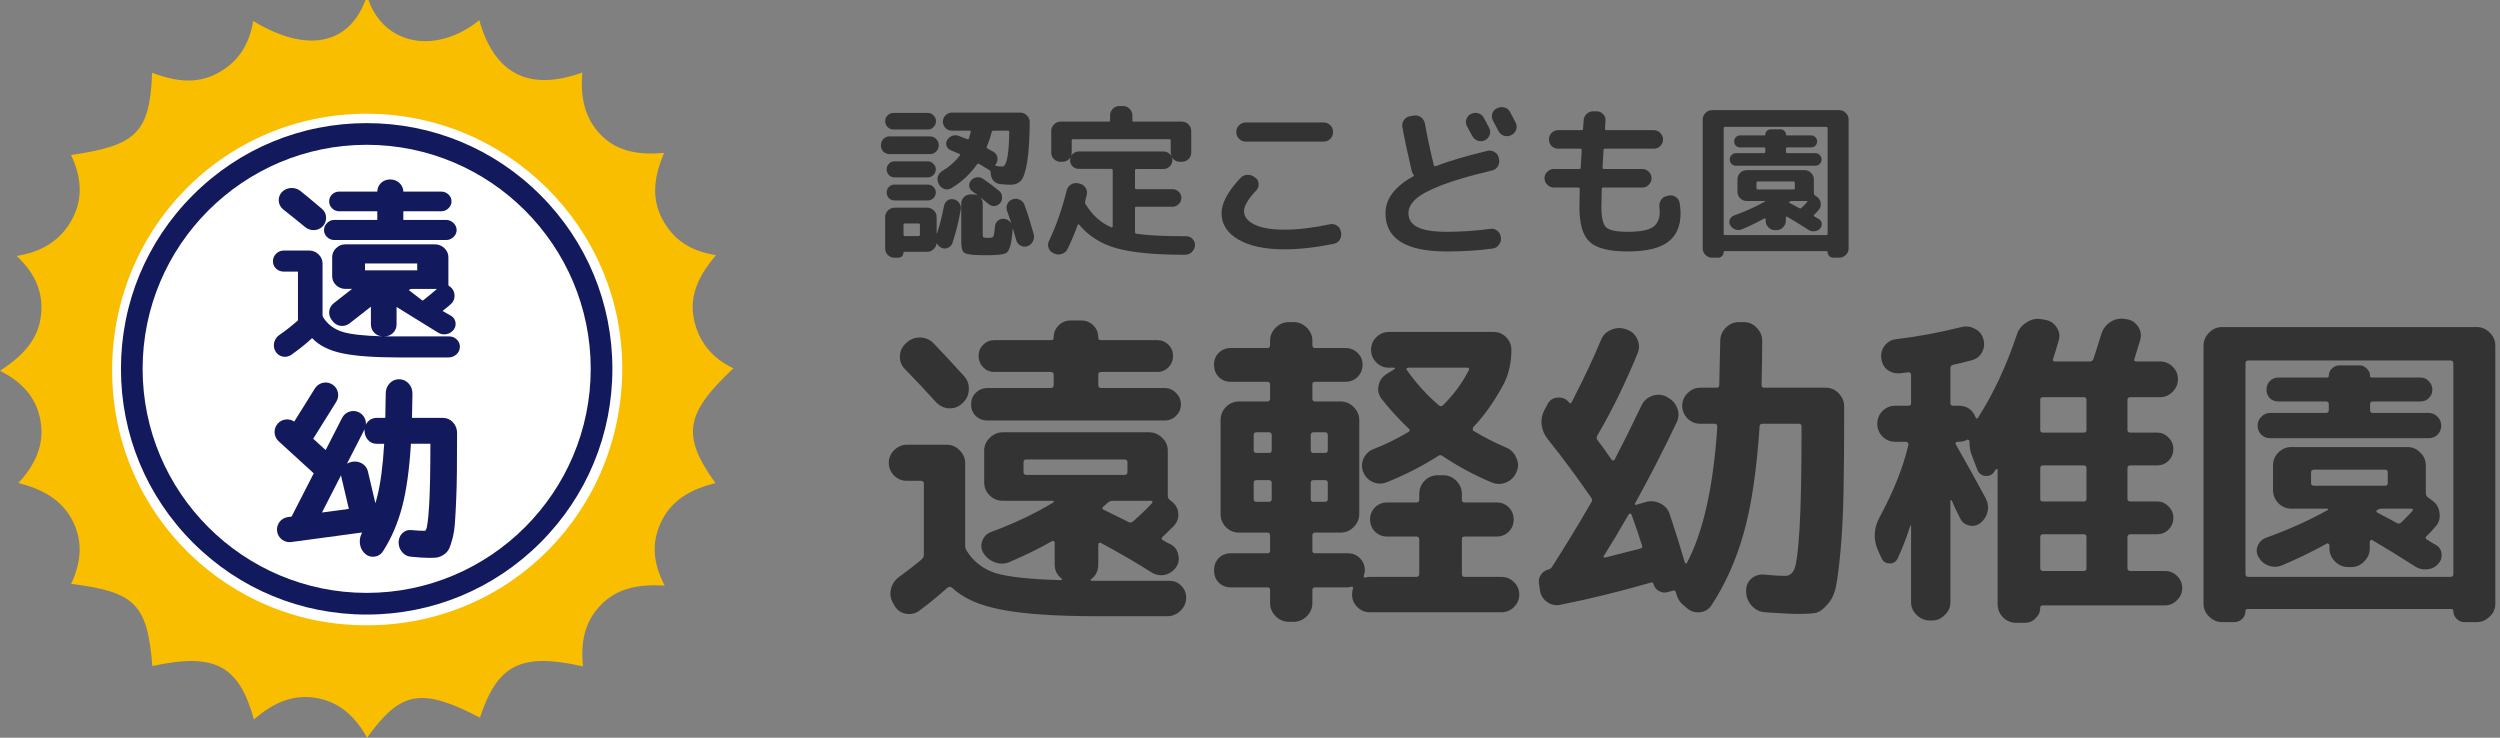
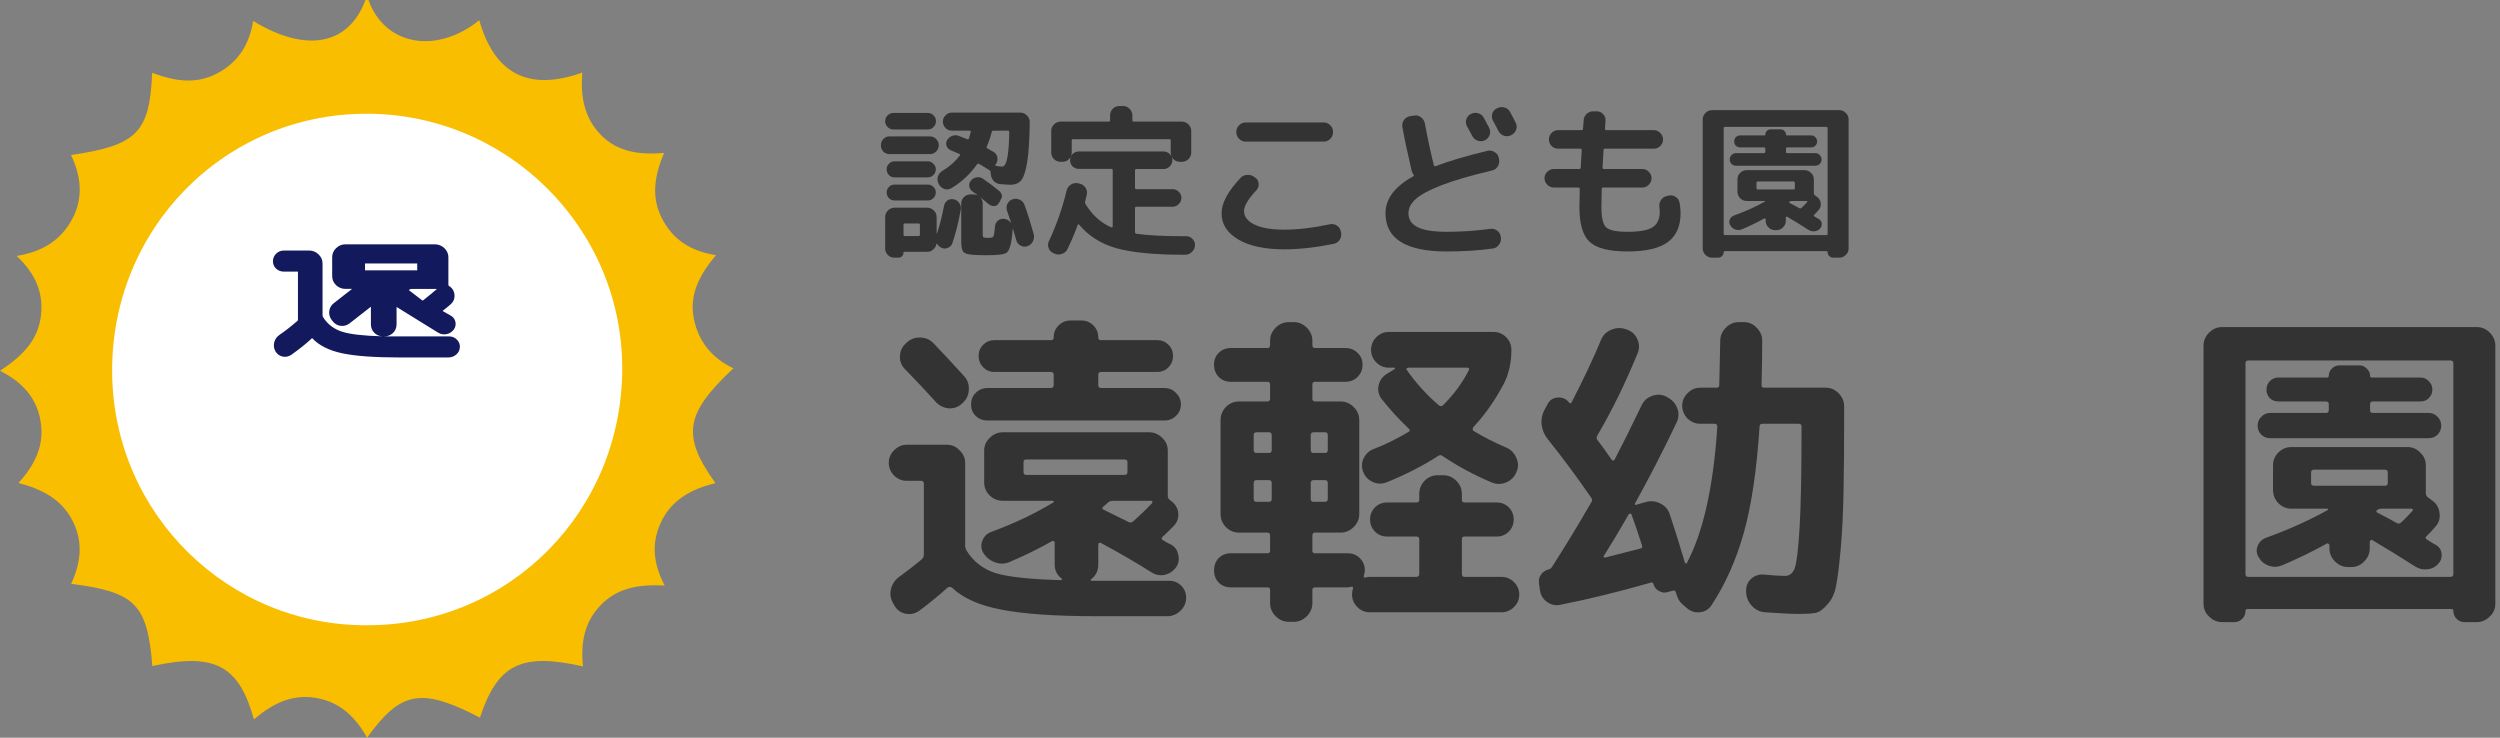
<svg xmlns="http://www.w3.org/2000/svg" width="244" height="72" viewBox="0 0 244 72" fill="none">
  <rect x="0" y="0" width="244" height="72" fill="#808080" stroke="none" />
  <path d="M167.096 25.151C166.851 25.151 166.637 25.06 166.456 24.879C166.275 24.708 166.184 24.5 166.184 24.255V11.663C166.184 11.417 166.275 11.204 166.456 11.023C166.637 10.841 166.851 10.751 167.096 10.751H179.512C179.757 10.751 179.971 10.841 180.152 11.023C180.333 11.204 180.424 11.417 180.424 11.663V24.255C180.424 24.5 180.333 24.708 180.152 24.879C179.971 25.06 179.757 25.151 179.512 25.151H178.92C178.771 25.151 178.643 25.097 178.536 24.991C178.429 24.884 178.376 24.756 178.376 24.607C178.376 24.543 178.344 24.511 178.28 24.511H168.328C168.264 24.511 168.232 24.543 168.232 24.607C168.232 24.756 168.179 24.884 168.072 24.991C167.965 25.097 167.837 25.151 167.688 25.151H167.096ZM168.232 12.511V22.815C168.232 22.9 168.28 22.943 168.376 22.943H178.232C178.328 22.943 178.376 22.9 178.376 22.815V12.511C178.376 12.425 178.328 12.383 178.232 12.383H168.376C168.28 12.383 168.232 12.425 168.232 12.511ZM169.432 16.175C169.261 16.175 169.117 16.116 169 15.999C168.883 15.881 168.824 15.737 168.824 15.567C168.824 15.396 168.883 15.252 169 15.135C169.117 15.007 169.261 14.943 169.432 14.943H172.152C172.248 14.943 172.296 14.9 172.296 14.815V14.511C172.296 14.425 172.248 14.383 172.152 14.383H169.832C169.672 14.383 169.533 14.329 169.416 14.223C169.309 14.105 169.256 13.967 169.256 13.807C169.256 13.647 169.309 13.508 169.416 13.391C169.533 13.273 169.672 13.215 169.832 13.215H172.216C172.269 13.215 172.296 13.188 172.296 13.135C172.296 12.996 172.344 12.879 172.44 12.783C172.547 12.676 172.669 12.623 172.808 12.623H173.8C173.939 12.623 174.056 12.676 174.152 12.783C174.259 12.879 174.312 12.996 174.312 13.135C174.312 13.188 174.339 13.215 174.392 13.215H176.776C176.936 13.215 177.069 13.273 177.176 13.391C177.293 13.508 177.352 13.647 177.352 13.807C177.352 13.967 177.293 14.105 177.176 14.223C177.069 14.329 176.936 14.383 176.776 14.383H174.456C174.36 14.383 174.312 14.425 174.312 14.511V14.815C174.312 14.9 174.36 14.943 174.456 14.943H177.176C177.347 14.943 177.491 15.007 177.608 15.135C177.725 15.252 177.784 15.396 177.784 15.567C177.784 15.737 177.725 15.881 177.608 15.999C177.491 16.116 177.347 16.175 177.176 16.175H169.432ZM170.008 22.383C169.795 22.468 169.581 22.473 169.368 22.399C169.155 22.324 168.989 22.185 168.872 21.983C168.765 21.801 168.749 21.62 168.824 21.439C168.899 21.247 169.032 21.113 169.224 21.039C170.344 20.633 171.352 20.18 172.248 19.679C172.259 19.668 172.264 19.657 172.264 19.647C172.264 19.625 172.253 19.615 172.232 19.615H171.432H170.472C170.227 19.615 170.013 19.524 169.832 19.343C169.661 19.161 169.576 18.948 169.576 18.703V17.503C169.576 17.257 169.661 17.049 169.832 16.879C170.013 16.697 170.227 16.607 170.472 16.607H176.136C176.381 16.607 176.589 16.697 176.76 16.879C176.941 17.049 177.032 17.257 177.032 17.503V18.847C177.032 18.943 177.069 19.017 177.144 19.071L177.384 19.247C177.576 19.396 177.683 19.599 177.704 19.855C177.736 20.1 177.667 20.313 177.496 20.495C177.453 20.548 177.384 20.628 177.288 20.735C177.192 20.831 177.117 20.905 177.064 20.959C177 21.023 177.005 21.076 177.08 21.119C177.123 21.14 177.192 21.183 177.288 21.247C177.384 21.311 177.459 21.353 177.512 21.375C177.683 21.471 177.779 21.615 177.8 21.807C177.821 21.999 177.768 22.164 177.64 22.303C177.501 22.463 177.32 22.553 177.096 22.575C176.883 22.596 176.685 22.548 176.504 22.431C175.789 21.972 175.096 21.545 174.424 21.151C174.403 21.129 174.376 21.129 174.344 21.151C174.312 21.172 174.296 21.199 174.296 21.231V21.551C174.296 21.796 174.205 22.009 174.024 22.191C173.853 22.372 173.645 22.463 173.4 22.463H173.24C172.995 22.463 172.781 22.372 172.6 22.191C172.419 22.009 172.328 21.796 172.328 21.551V21.391C172.328 21.359 172.312 21.337 172.28 21.327C172.259 21.305 172.237 21.3 172.216 21.311C171.501 21.705 170.765 22.063 170.008 22.383ZM176.344 19.615H174.872C174.787 19.615 174.717 19.636 174.664 19.679C174.6 19.721 174.6 19.764 174.664 19.807C174.877 19.913 175.197 20.084 175.624 20.319C175.699 20.361 175.773 20.345 175.848 20.271C175.976 20.153 176.157 19.967 176.392 19.711C176.413 19.668 176.397 19.636 176.344 19.615ZM171.576 18.495H175.032C175.128 18.495 175.176 18.452 175.176 18.367V17.855C175.176 17.759 175.128 17.711 175.032 17.711H171.576C171.48 17.711 171.432 17.759 171.432 17.855V18.367C171.432 18.452 171.48 18.495 171.576 18.495Z" fill="#333333" />
  <path d="M151.656 18.303C151.411 18.303 151.197 18.212 151.016 18.031C150.835 17.849 150.744 17.636 150.744 17.391C150.744 17.145 150.835 16.937 151.016 16.767C151.197 16.585 151.411 16.495 151.656 16.495H154.136C154.232 16.495 154.28 16.447 154.28 16.351C154.312 15.785 154.344 15.22 154.376 14.655C154.376 14.559 154.333 14.511 154.248 14.511H152.072C151.827 14.511 151.613 14.425 151.432 14.255C151.261 14.073 151.176 13.86 151.176 13.615C151.176 13.369 151.261 13.156 151.432 12.975C151.613 12.793 151.827 12.703 152.072 12.703H154.36C154.456 12.703 154.504 12.66 154.504 12.575C154.515 12.479 154.525 12.34 154.536 12.159C154.547 11.967 154.557 11.823 154.568 11.727C154.579 11.481 154.68 11.273 154.872 11.103C155.075 10.932 155.299 10.852 155.544 10.863H155.864C156.109 10.873 156.312 10.969 156.472 11.151C156.643 11.332 156.717 11.545 156.696 11.791L156.648 12.559C156.648 12.655 156.691 12.703 156.776 12.703H161.416C161.661 12.703 161.869 12.793 162.04 12.975C162.221 13.156 162.312 13.369 162.312 13.615C162.312 13.86 162.221 14.073 162.04 14.255C161.869 14.425 161.661 14.511 161.416 14.511H156.648C156.552 14.511 156.504 14.553 156.504 14.639C156.483 15.14 156.451 15.711 156.408 16.351C156.408 16.447 156.456 16.495 156.552 16.495H160.296C160.541 16.495 160.749 16.585 160.92 16.767C161.101 16.937 161.192 17.145 161.192 17.391C161.192 17.636 161.101 17.849 160.92 18.031C160.749 18.212 160.541 18.303 160.296 18.303H156.472C156.376 18.303 156.328 18.351 156.328 18.447C156.307 19.364 156.296 19.956 156.296 20.223C156.296 21.236 156.451 21.892 156.76 22.191C157.069 22.479 157.768 22.623 158.856 22.623C160.04 22.623 160.856 22.473 161.304 22.175C161.763 21.876 161.992 21.369 161.992 20.655C161.992 20.58 161.981 20.436 161.96 20.223C161.928 19.967 161.976 19.737 162.104 19.535C162.243 19.321 162.429 19.188 162.664 19.135L162.872 19.087C163.117 19.033 163.341 19.076 163.544 19.215C163.757 19.353 163.885 19.545 163.928 19.791C163.992 20.185 164.024 20.527 164.024 20.815C164.024 22.084 163.608 23.023 162.776 23.631C161.944 24.239 160.637 24.543 158.856 24.543C157.064 24.543 155.832 24.233 155.16 23.615C154.488 23.007 154.152 21.876 154.152 20.223C154.152 19.956 154.163 19.364 154.184 18.447C154.184 18.351 154.141 18.303 154.056 18.303H151.656Z" fill="#333333" />
  <path d="M143.576 11.119C143.8 11.001 144.035 10.98 144.28 11.055C144.525 11.129 144.707 11.279 144.824 11.503C144.941 11.716 145.117 12.047 145.352 12.495C145.459 12.719 145.469 12.948 145.384 13.183C145.299 13.417 145.144 13.588 144.92 13.695C144.685 13.801 144.451 13.812 144.216 13.727C143.981 13.641 143.805 13.487 143.688 13.263C143.635 13.167 143.464 12.852 143.176 12.319C143.059 12.105 143.037 11.881 143.112 11.647C143.187 11.412 143.336 11.236 143.56 11.119H143.576ZM146.136 10.559C146.36 10.441 146.595 10.42 146.84 10.495C147.085 10.559 147.267 10.703 147.384 10.927C147.736 11.599 147.917 11.945 147.928 11.967C148.045 12.191 148.061 12.42 147.976 12.655C147.901 12.889 147.752 13.06 147.528 13.167L147.48 13.199C147.256 13.305 147.021 13.321 146.776 13.247C146.541 13.161 146.365 13.007 146.248 12.783C146.195 12.676 146.109 12.511 145.992 12.287C145.875 12.063 145.784 11.897 145.72 11.791C145.603 11.577 145.576 11.348 145.64 11.103C145.715 10.857 145.864 10.681 146.088 10.575L146.136 10.559ZM141.192 24.543C137.213 24.543 135.224 23.3 135.224 20.815C135.224 19.407 136.125 18.207 137.928 17.215C138.013 17.172 138.024 17.119 137.96 17.055C137.875 16.948 137.816 16.825 137.784 16.687C137.379 14.969 137.075 13.54 136.872 12.399C136.829 12.153 136.877 11.929 137.016 11.727C137.165 11.513 137.363 11.385 137.608 11.343L138.008 11.279C138.253 11.236 138.477 11.289 138.68 11.439C138.883 11.588 139.011 11.785 139.064 12.031C139.341 13.535 139.635 14.9 139.944 16.127C139.955 16.159 139.976 16.185 140.008 16.207C140.04 16.228 140.072 16.233 140.104 16.223C141.437 15.711 143.133 15.209 145.192 14.719C145.437 14.665 145.667 14.708 145.88 14.847C146.104 14.975 146.237 15.161 146.28 15.407L146.312 15.551C146.355 15.796 146.312 16.025 146.184 16.239C146.056 16.452 145.869 16.585 145.624 16.639C143.587 17.119 141.955 17.593 140.728 18.063C139.512 18.532 138.664 18.985 138.184 19.423C137.704 19.849 137.464 20.313 137.464 20.815C137.464 21.423 137.763 21.876 138.36 22.175C138.957 22.473 139.901 22.623 141.192 22.623C142.611 22.623 144.035 22.527 145.464 22.335C145.709 22.303 145.928 22.361 146.12 22.511C146.323 22.66 146.44 22.857 146.472 23.103L146.488 23.215C146.52 23.46 146.456 23.684 146.296 23.887C146.147 24.1 145.949 24.223 145.704 24.255C144.349 24.447 142.845 24.543 141.192 24.543Z" fill="#333333" />
  <path d="M121.576 11.951H129.192C129.437 11.951 129.651 12.041 129.832 12.223C130.013 12.404 130.104 12.617 130.104 12.863V12.911C130.104 13.156 130.013 13.369 129.832 13.551C129.651 13.732 129.437 13.823 129.192 13.823H121.576C121.331 13.823 121.117 13.732 120.936 13.551C120.755 13.369 120.664 13.156 120.664 12.911V12.863C120.664 12.617 120.755 12.404 120.936 12.223C121.117 12.041 121.331 11.951 121.576 11.951ZM125.352 24.335C123.443 24.335 121.944 24.015 120.856 23.375C119.768 22.735 119.224 21.881 119.224 20.815C119.224 19.823 119.837 18.676 121.064 17.375C121.235 17.183 121.453 17.081 121.72 17.071C121.987 17.049 122.221 17.119 122.424 17.279L122.536 17.359C122.728 17.497 122.829 17.689 122.84 17.935C122.861 18.18 122.792 18.388 122.632 18.559C121.821 19.423 121.416 20.1 121.416 20.591C121.416 21.145 121.757 21.588 122.44 21.919C123.123 22.249 124.093 22.415 125.352 22.415C126.685 22.415 128.168 22.239 129.8 21.887C130.045 21.833 130.269 21.876 130.472 22.015C130.685 22.143 130.813 22.324 130.856 22.559L130.888 22.687C130.941 22.932 130.899 23.167 130.76 23.391C130.632 23.604 130.445 23.737 130.2 23.791C128.44 24.153 126.824 24.335 125.352 24.335Z" fill="#333333" />
  <path d="M115.16 15.791C114.915 15.791 114.701 15.705 114.52 15.535C114.349 15.353 114.264 15.14 114.264 14.895V13.727C114.264 13.631 114.216 13.583 114.12 13.583H104.744C104.648 13.583 104.6 13.631 104.6 13.727V14.895C104.6 15.14 104.509 15.353 104.328 15.535C104.157 15.705 103.949 15.791 103.704 15.791H103.512C103.267 15.791 103.053 15.705 102.872 15.535C102.691 15.353 102.6 15.14 102.6 14.895V12.783C102.6 12.537 102.691 12.324 102.872 12.143C103.053 11.961 103.267 11.871 103.512 11.871H108.2C108.296 11.871 108.344 11.828 108.344 11.743V11.263C108.344 11.017 108.429 10.804 108.6 10.623C108.781 10.441 108.995 10.351 109.24 10.351H109.624C109.869 10.351 110.077 10.441 110.248 10.623C110.429 10.804 110.52 11.017 110.52 11.263V11.743C110.52 11.828 110.568 11.871 110.664 11.871H115.352C115.597 11.871 115.811 11.961 115.992 12.143C116.173 12.324 116.264 12.537 116.264 12.783V14.895C116.264 15.14 116.173 15.353 115.992 15.535C115.811 15.705 115.597 15.791 115.352 15.791H115.16ZM102.808 24.703C102.584 24.607 102.429 24.441 102.344 24.207C102.259 23.983 102.269 23.759 102.376 23.535C103.101 21.999 103.677 20.351 104.104 18.591C104.168 18.345 104.307 18.153 104.52 18.015C104.733 17.876 104.963 17.833 105.208 17.887L105.368 17.919C105.613 17.972 105.805 18.105 105.944 18.319C106.083 18.521 106.125 18.745 106.072 18.991C106.019 19.247 105.965 19.465 105.912 19.647C105.891 19.764 105.896 19.844 105.928 19.887C106.579 20.975 107.427 21.743 108.472 22.191C108.504 22.201 108.531 22.196 108.552 22.175C108.584 22.153 108.6 22.127 108.6 22.095V16.607C108.6 16.521 108.552 16.479 108.456 16.479H105.288C105.053 16.479 104.851 16.399 104.68 16.239C104.52 16.068 104.44 15.865 104.44 15.631C104.44 15.396 104.52 15.199 104.68 15.039C104.851 14.868 105.053 14.783 105.288 14.783H113.56C113.795 14.783 113.997 14.868 114.168 15.039C114.339 15.199 114.424 15.396 114.424 15.631C114.424 15.865 114.339 16.068 114.168 16.239C113.997 16.409 113.795 16.495 113.56 16.495H110.92C110.824 16.495 110.776 16.537 110.776 16.623V18.319C110.776 18.415 110.824 18.463 110.92 18.463H114.44C114.675 18.463 114.877 18.548 115.048 18.719C115.219 18.879 115.304 19.076 115.304 19.311C115.304 19.545 115.219 19.748 115.048 19.919C114.877 20.089 114.675 20.175 114.44 20.175H110.92C110.824 20.175 110.776 20.217 110.776 20.303V22.655C110.776 22.74 110.824 22.793 110.92 22.815C112.029 22.975 113.576 23.055 115.56 23.055H115.784C116.029 23.055 116.232 23.145 116.392 23.327C116.563 23.497 116.643 23.705 116.632 23.951C116.611 24.207 116.509 24.42 116.328 24.591C116.147 24.772 115.928 24.863 115.672 24.863H115.512C112.653 24.863 110.467 24.649 108.952 24.223C107.448 23.796 106.237 23.028 105.32 21.919C105.299 21.897 105.272 21.892 105.24 21.903C105.219 21.903 105.203 21.913 105.192 21.935C104.893 22.756 104.563 23.54 104.2 24.287C104.093 24.521 103.917 24.681 103.672 24.767C103.427 24.863 103.187 24.863 102.952 24.767L102.808 24.703Z" fill="#333333" />
-   <path d="M91.592 17.887C91.485 17.663 91.469 17.439 91.544 17.215C91.619 16.98 91.768 16.799 91.992 16.671C92.685 16.255 93.251 15.753 93.688 15.167C93.741 15.113 93.725 15.065 93.64 15.023C93.533 14.969 93.256 14.852 92.808 14.671C92.616 14.596 92.477 14.463 92.392 14.271C92.317 14.079 92.328 13.892 92.424 13.711C92.531 13.508 92.685 13.364 92.888 13.279C93.101 13.183 93.315 13.172 93.528 13.247L94.392 13.583C94.477 13.615 94.536 13.588 94.568 13.503C94.643 13.268 94.701 13.065 94.744 12.895C94.765 12.799 94.733 12.751 94.648 12.751H92.904C92.659 12.751 92.451 12.665 92.28 12.495C92.109 12.313 92.024 12.105 92.024 11.871C92.024 11.636 92.109 11.433 92.28 11.263C92.451 11.081 92.659 10.991 92.904 10.991H99.592C99.837 10.991 100.051 11.087 100.232 11.279C100.413 11.46 100.504 11.673 100.504 11.919C100.483 13.636 100.397 14.943 100.248 15.839C100.099 16.735 99.901 17.327 99.656 17.615C99.411 17.892 99.064 18.031 98.616 18.031C98.371 18.031 98.04 18.009 97.624 17.967C97.368 17.945 97.155 17.844 96.984 17.663C96.813 17.471 96.717 17.241 96.696 16.975L96.68 16.799C96.68 16.724 96.643 16.66 96.568 16.607C96.397 16.5 96.056 16.292 95.544 15.983C95.469 15.951 95.405 15.972 95.352 16.047C94.68 16.996 93.848 17.769 92.856 18.367C92.643 18.495 92.413 18.521 92.168 18.447C91.933 18.361 91.757 18.207 91.64 17.983L91.592 17.887ZM96.312 14.303C96.269 14.388 96.296 14.452 96.392 14.495C96.424 14.516 96.504 14.564 96.632 14.639C96.76 14.713 96.861 14.767 96.936 14.799C97.149 14.916 97.283 15.097 97.336 15.343C97.389 15.577 97.347 15.796 97.208 15.999L97.16 16.063C97.117 16.127 97.133 16.169 97.208 16.191C97.453 16.233 97.661 16.255 97.832 16.255C98.248 16.255 98.472 15.129 98.504 12.879C98.504 12.793 98.456 12.751 98.36 12.751H96.952C96.867 12.751 96.813 12.793 96.792 12.879C96.664 13.391 96.504 13.865 96.312 14.303ZM91.864 24.175C91.704 24.1 91.571 23.972 91.464 23.791C91.453 23.78 91.437 23.775 91.416 23.775C91.405 23.785 91.4 23.801 91.4 23.823C91.357 24.036 91.251 24.212 91.08 24.351C90.92 24.5 90.728 24.575 90.504 24.575H88.264C88.211 24.575 88.184 24.596 88.184 24.639C88.184 24.788 88.136 24.911 88.04 25.007C87.944 25.103 87.821 25.151 87.672 25.151H87.288C87.043 25.151 86.829 25.06 86.648 24.879C86.477 24.708 86.392 24.5 86.392 24.255V21.183C86.392 20.937 86.483 20.724 86.664 20.543C86.845 20.361 87.059 20.271 87.304 20.271H90.504C90.749 20.271 90.963 20.361 91.144 20.543C91.325 20.724 91.416 20.937 91.416 21.183V22.767C91.427 22.777 91.437 22.788 91.448 22.799C91.725 21.956 91.955 21.055 92.136 20.095C92.179 19.871 92.291 19.695 92.472 19.567C92.664 19.439 92.872 19.401 93.096 19.455C93.331 19.508 93.512 19.636 93.64 19.839C93.768 20.031 93.811 20.244 93.768 20.479C93.544 21.716 93.272 22.799 92.952 23.727C92.877 23.951 92.728 24.105 92.504 24.191C92.291 24.287 92.077 24.281 91.864 24.175ZM89.784 22.895V21.951C89.784 21.855 89.736 21.807 89.64 21.807H88.312C88.227 21.807 88.184 21.855 88.184 21.951V22.895C88.184 22.991 88.227 23.039 88.312 23.039H89.64C89.736 23.039 89.784 22.991 89.784 22.895ZM98.824 19.455C99.059 19.369 99.288 19.38 99.512 19.487C99.747 19.583 99.907 19.753 99.992 19.999C100.291 20.809 100.589 21.759 100.888 22.847C100.952 23.092 100.925 23.332 100.808 23.567C100.691 23.791 100.509 23.945 100.264 24.031C100.04 24.105 99.821 24.084 99.608 23.967C99.395 23.86 99.256 23.689 99.192 23.455C99.139 23.263 99.032 22.895 98.872 22.351C98.861 22.34 98.851 22.335 98.84 22.335C98.787 23.103 98.707 23.657 98.6 23.999C98.504 24.351 98.381 24.575 98.232 24.671C98.083 24.767 97.827 24.831 97.464 24.863C97.123 24.895 96.723 24.911 96.264 24.911C95.891 24.911 95.491 24.9 95.064 24.879C94.52 24.847 94.173 24.751 94.024 24.591C93.885 24.431 93.816 24.057 93.816 23.471V19.871C93.816 19.625 93.901 19.417 94.072 19.247C94.253 19.065 94.467 18.975 94.712 18.975H95C95.16 18.975 95.288 19.001 95.384 19.055L95.4 19.039C95.347 18.996 95.267 18.937 95.16 18.863C95.064 18.788 94.989 18.735 94.936 18.703C94.755 18.585 94.643 18.42 94.6 18.207C94.568 17.993 94.621 17.801 94.76 17.631C94.909 17.449 95.091 17.343 95.304 17.311C95.528 17.268 95.736 17.311 95.928 17.439C96.536 17.855 97.069 18.255 97.528 18.639C97.699 18.788 97.789 18.98 97.8 19.215C97.821 19.449 97.757 19.652 97.608 19.823C97.469 19.993 97.288 20.089 97.064 20.111C96.84 20.121 96.643 20.052 96.472 19.903C96.44 19.871 96.179 19.657 95.688 19.263V19.279C95.837 19.449 95.912 19.647 95.912 19.871V22.671C95.912 22.916 95.923 23.065 95.944 23.119C95.965 23.161 96.035 23.188 96.152 23.199C96.184 23.199 96.227 23.204 96.28 23.215C96.344 23.215 96.397 23.215 96.44 23.215C96.579 23.215 96.68 23.209 96.744 23.199C96.861 23.188 96.941 23.124 96.984 23.007C97.027 22.879 97.069 22.575 97.112 22.095C97.133 21.86 97.229 21.673 97.4 21.535C97.571 21.385 97.773 21.327 98.008 21.359C98.275 21.391 98.483 21.508 98.632 21.711C98.643 21.721 98.653 21.727 98.664 21.727C98.675 21.727 98.68 21.721 98.68 21.711C98.552 21.327 98.424 20.959 98.296 20.607C98.211 20.372 98.216 20.143 98.312 19.919C98.419 19.684 98.589 19.529 98.824 19.455ZM90.552 11.023C90.776 11.023 90.963 11.103 91.112 11.263C91.272 11.412 91.352 11.599 91.352 11.823C91.352 12.047 91.272 12.239 91.112 12.399C90.963 12.559 90.776 12.639 90.552 12.639H87.208C86.984 12.639 86.792 12.559 86.632 12.399C86.472 12.239 86.392 12.047 86.392 11.823C86.392 11.599 86.472 11.412 86.632 11.263C86.792 11.103 86.984 11.023 87.208 11.023H90.552ZM86.824 15.039C86.589 15.039 86.387 14.959 86.216 14.799C86.056 14.628 85.976 14.42 85.976 14.175C85.976 13.929 86.056 13.727 86.216 13.567C86.387 13.396 86.589 13.311 86.824 13.311H90.76C91.005 13.311 91.208 13.396 91.368 13.567C91.539 13.737 91.624 13.94 91.624 14.175C91.624 14.409 91.539 14.612 91.368 14.783C91.208 14.953 91.005 15.039 90.76 15.039H86.824ZM87.304 17.311C87.091 17.311 86.909 17.236 86.76 17.087C86.611 16.927 86.536 16.74 86.536 16.527C86.536 16.313 86.611 16.132 86.76 15.983C86.909 15.823 87.091 15.743 87.304 15.743H90.552C90.765 15.743 90.947 15.823 91.096 15.983C91.256 16.132 91.336 16.313 91.336 16.527C91.336 16.74 91.256 16.927 91.096 17.087C90.947 17.236 90.765 17.311 90.552 17.311H87.304ZM87.304 19.567C87.091 19.567 86.909 19.492 86.76 19.343C86.611 19.183 86.536 18.996 86.536 18.783C86.536 18.569 86.611 18.388 86.76 18.239C86.909 18.089 87.091 18.015 87.304 18.015H90.552C90.765 18.015 90.947 18.089 91.096 18.239C91.256 18.388 91.336 18.569 91.336 18.783C91.336 18.996 91.256 19.183 91.096 19.343C90.947 19.492 90.765 19.567 90.552 19.567H87.304Z" fill="#333333" />
+   <path d="M91.592 17.887C91.485 17.663 91.469 17.439 91.544 17.215C91.619 16.98 91.768 16.799 91.992 16.671C92.685 16.255 93.251 15.753 93.688 15.167C93.741 15.113 93.725 15.065 93.64 15.023C93.533 14.969 93.256 14.852 92.808 14.671C92.616 14.596 92.477 14.463 92.392 14.271C92.317 14.079 92.328 13.892 92.424 13.711C92.531 13.508 92.685 13.364 92.888 13.279C93.101 13.183 93.315 13.172 93.528 13.247L94.392 13.583C94.477 13.615 94.536 13.588 94.568 13.503C94.643 13.268 94.701 13.065 94.744 12.895C94.765 12.799 94.733 12.751 94.648 12.751H92.904C92.659 12.751 92.451 12.665 92.28 12.495C92.109 12.313 92.024 12.105 92.024 11.871C92.024 11.636 92.109 11.433 92.28 11.263C92.451 11.081 92.659 10.991 92.904 10.991H99.592C99.837 10.991 100.051 11.087 100.232 11.279C100.413 11.46 100.504 11.673 100.504 11.919C100.483 13.636 100.397 14.943 100.248 15.839C100.099 16.735 99.901 17.327 99.656 17.615C99.411 17.892 99.064 18.031 98.616 18.031C98.371 18.031 98.04 18.009 97.624 17.967C97.368 17.945 97.155 17.844 96.984 17.663C96.813 17.471 96.717 17.241 96.696 16.975L96.68 16.799C96.68 16.724 96.643 16.66 96.568 16.607C96.397 16.5 96.056 16.292 95.544 15.983C95.469 15.951 95.405 15.972 95.352 16.047C94.68 16.996 93.848 17.769 92.856 18.367C92.643 18.495 92.413 18.521 92.168 18.447C91.933 18.361 91.757 18.207 91.64 17.983L91.592 17.887ZM96.312 14.303C96.269 14.388 96.296 14.452 96.392 14.495C96.424 14.516 96.504 14.564 96.632 14.639C96.76 14.713 96.861 14.767 96.936 14.799C97.149 14.916 97.283 15.097 97.336 15.343C97.389 15.577 97.347 15.796 97.208 15.999L97.16 16.063C97.117 16.127 97.133 16.169 97.208 16.191C97.453 16.233 97.661 16.255 97.832 16.255C98.248 16.255 98.472 15.129 98.504 12.879C98.504 12.793 98.456 12.751 98.36 12.751H96.952C96.867 12.751 96.813 12.793 96.792 12.879C96.664 13.391 96.504 13.865 96.312 14.303ZM91.864 24.175C91.704 24.1 91.571 23.972 91.464 23.791C91.453 23.78 91.437 23.775 91.416 23.775C91.405 23.785 91.4 23.801 91.4 23.823C91.357 24.036 91.251 24.212 91.08 24.351C90.92 24.5 90.728 24.575 90.504 24.575H88.264C88.211 24.575 88.184 24.596 88.184 24.639C88.184 24.788 88.136 24.911 88.04 25.007C87.944 25.103 87.821 25.151 87.672 25.151H87.288C87.043 25.151 86.829 25.06 86.648 24.879C86.477 24.708 86.392 24.5 86.392 24.255V21.183C86.392 20.937 86.483 20.724 86.664 20.543C86.845 20.361 87.059 20.271 87.304 20.271H90.504C90.749 20.271 90.963 20.361 91.144 20.543C91.325 20.724 91.416 20.937 91.416 21.183V22.767C91.427 22.777 91.437 22.788 91.448 22.799C91.725 21.956 91.955 21.055 92.136 20.095C92.179 19.871 92.291 19.695 92.472 19.567C92.664 19.439 92.872 19.401 93.096 19.455C93.331 19.508 93.512 19.636 93.64 19.839C93.768 20.031 93.811 20.244 93.768 20.479C93.544 21.716 93.272 22.799 92.952 23.727C92.877 23.951 92.728 24.105 92.504 24.191C92.291 24.287 92.077 24.281 91.864 24.175ZM89.784 22.895V21.951C89.784 21.855 89.736 21.807 89.64 21.807H88.312C88.227 21.807 88.184 21.855 88.184 21.951V22.895C88.184 22.991 88.227 23.039 88.312 23.039H89.64C89.736 23.039 89.784 22.991 89.784 22.895ZM98.824 19.455C99.059 19.369 99.288 19.38 99.512 19.487C99.747 19.583 99.907 19.753 99.992 19.999C100.291 20.809 100.589 21.759 100.888 22.847C100.952 23.092 100.925 23.332 100.808 23.567C100.691 23.791 100.509 23.945 100.264 24.031C100.04 24.105 99.821 24.084 99.608 23.967C99.395 23.86 99.256 23.689 99.192 23.455C99.139 23.263 99.032 22.895 98.872 22.351C98.861 22.34 98.851 22.335 98.84 22.335C98.787 23.103 98.707 23.657 98.6 23.999C98.504 24.351 98.381 24.575 98.232 24.671C98.083 24.767 97.827 24.831 97.464 24.863C97.123 24.895 96.723 24.911 96.264 24.911C95.891 24.911 95.491 24.9 95.064 24.879C94.52 24.847 94.173 24.751 94.024 24.591C93.885 24.431 93.816 24.057 93.816 23.471V19.871C93.816 19.625 93.901 19.417 94.072 19.247C94.253 19.065 94.467 18.975 94.712 18.975H95C95.16 18.975 95.288 19.001 95.384 19.055L95.4 19.039C95.347 18.996 95.267 18.937 95.16 18.863C95.064 18.788 94.989 18.735 94.936 18.703C94.755 18.585 94.643 18.42 94.6 18.207C94.568 17.993 94.621 17.801 94.76 17.631C94.909 17.449 95.091 17.343 95.304 17.311C95.528 17.268 95.736 17.311 95.928 17.439C96.536 17.855 97.069 18.255 97.528 18.639C97.699 18.788 97.789 18.98 97.8 19.215C97.469 19.993 97.288 20.089 97.064 20.111C96.84 20.121 96.643 20.052 96.472 19.903C96.44 19.871 96.179 19.657 95.688 19.263V19.279C95.837 19.449 95.912 19.647 95.912 19.871V22.671C95.912 22.916 95.923 23.065 95.944 23.119C95.965 23.161 96.035 23.188 96.152 23.199C96.184 23.199 96.227 23.204 96.28 23.215C96.344 23.215 96.397 23.215 96.44 23.215C96.579 23.215 96.68 23.209 96.744 23.199C96.861 23.188 96.941 23.124 96.984 23.007C97.027 22.879 97.069 22.575 97.112 22.095C97.133 21.86 97.229 21.673 97.4 21.535C97.571 21.385 97.773 21.327 98.008 21.359C98.275 21.391 98.483 21.508 98.632 21.711C98.643 21.721 98.653 21.727 98.664 21.727C98.675 21.727 98.68 21.721 98.68 21.711C98.552 21.327 98.424 20.959 98.296 20.607C98.211 20.372 98.216 20.143 98.312 19.919C98.419 19.684 98.589 19.529 98.824 19.455ZM90.552 11.023C90.776 11.023 90.963 11.103 91.112 11.263C91.272 11.412 91.352 11.599 91.352 11.823C91.352 12.047 91.272 12.239 91.112 12.399C90.963 12.559 90.776 12.639 90.552 12.639H87.208C86.984 12.639 86.792 12.559 86.632 12.399C86.472 12.239 86.392 12.047 86.392 11.823C86.392 11.599 86.472 11.412 86.632 11.263C86.792 11.103 86.984 11.023 87.208 11.023H90.552ZM86.824 15.039C86.589 15.039 86.387 14.959 86.216 14.799C86.056 14.628 85.976 14.42 85.976 14.175C85.976 13.929 86.056 13.727 86.216 13.567C86.387 13.396 86.589 13.311 86.824 13.311H90.76C91.005 13.311 91.208 13.396 91.368 13.567C91.539 13.737 91.624 13.94 91.624 14.175C91.624 14.409 91.539 14.612 91.368 14.783C91.208 14.953 91.005 15.039 90.76 15.039H86.824ZM87.304 17.311C87.091 17.311 86.909 17.236 86.76 17.087C86.611 16.927 86.536 16.74 86.536 16.527C86.536 16.313 86.611 16.132 86.76 15.983C86.909 15.823 87.091 15.743 87.304 15.743H90.552C90.765 15.743 90.947 15.823 91.096 15.983C91.256 16.132 91.336 16.313 91.336 16.527C91.336 16.74 91.256 16.927 91.096 17.087C90.947 17.236 90.765 17.311 90.552 17.311H87.304ZM87.304 19.567C87.091 19.567 86.909 19.492 86.76 19.343C86.611 19.183 86.536 18.996 86.536 18.783C86.536 18.569 86.611 18.388 86.76 18.239C86.909 18.089 87.091 18.015 87.304 18.015H90.552C90.765 18.015 90.947 18.089 91.096 18.239C91.256 18.388 91.336 18.569 91.336 18.783C91.336 18.996 91.256 19.183 91.096 19.343C90.947 19.492 90.765 19.567 90.552 19.567H87.304Z" fill="#333333" />
  <path d="M35.787 63.1C50.474 63.1 62.38 51.194 62.38 36.507C62.38 21.82 50.474 9.914 35.787 9.914C21.1 9.914 9.194 21.82 9.194 36.507C9.194 51.194 21.1 63.1 35.787 63.1Z" fill="white" />
  <path d="M35.965 -0C37.522 4.4 42.54 5.377 46.776 1.973C48.254 7.171 51.553 8.972 56.832 7.082C56.637 9.44 57.033 11.526 58.655 13.176C60.283 14.833 62.373 15.127 64.806 14.928C63.883 17.155 63.523 19.245 64.625 21.352C65.691 23.388 67.387 24.514 69.874 24.901C68.306 26.783 67.277 28.69 67.699 30.999C68.116 33.28 69.455 34.933 71.579 35.95C66.853 40.377 66.506 42.515 69.825 47.148C67.638 47.698 65.734 48.642 64.652 50.695C63.555 52.777 63.678 54.87 64.872 57.147C62.421 57.019 60.335 57.338 58.68 59.007C57.01 60.691 56.666 62.773 56.898 65.041C50.852 63.673 48.558 64.841 46.844 70.037C41.121 67.079 39.129 67.414 35.824 72C34.686 69.951 33.129 68.475 30.77 68.103C28.426 67.734 26.523 68.724 24.783 70.214C23.313 64.908 20.935 63.684 14.87 65.005C14.383 58.978 13.222 57.78 6.944 56.982C7.909 54.906 8.145 52.82 7.038 50.74C5.955 48.705 4.107 47.744 1.798 47.136C3.448 45.348 4.352 43.408 3.959 41.099C3.576 38.846 2.198 37.287 0 36.191C2.002 34.873 3.592 33.386 3.956 31.093C4.32 28.8 3.58 26.8 1.622 24.979C4.172 24.578 5.953 23.404 7.037 21.401C8.148 19.349 7.931 17.212 6.932 15.129C13.361 14.196 14.61 12.943 14.851 7.105C16.952 7.896 19.059 8.268 21.135 7.197C23.215 6.122 24.346 4.355 24.708 2.044C29.897 5.207 34.029 4.401 35.67 0.002H35.969L35.965 -0ZM35.907 61.026C49.757 60.989 60.763 49.843 60.73 35.884C60.697 22.181 49.46 11.057 35.693 11.1C21.878 11.143 10.778 22.376 10.946 36.465C11.111 50.22 22.308 61.129 35.908 61.026H35.907Z" fill="#F9BE00" />
-   <path d="M44.224 41.236C43.961 40.943 43.623 40.787 43.248 40.787H40.21C40.241 39.31 40.255 38.531 40.255 38.408C40.255 38.024 40.13 37.695 39.883 37.428C39.63 37.156 39.306 37.013 38.944 37.013C38.582 37.013 38.255 37.158 38.008 37.433C37.769 37.699 37.648 38.027 37.648 38.408C37.648 38.524 37.633 39.322 37.603 40.787H36.74C36.409 40.787 36.118 40.916 35.899 41.161C35.823 41.246 35.76 41.339 35.711 41.44C35.724 41.281 35.705 41.12 35.655 40.965C35.554 40.652 35.337 40.398 35.046 40.248C34.754 40.099 34.421 40.072 34.109 40.173C33.796 40.273 33.543 40.49 33.393 40.782L31.782 43.93L30.57 42.821L32.822 39.211C32.996 38.932 33.051 38.603 32.977 38.284C32.904 37.964 32.709 37.692 32.43 37.518C31.855 37.16 31.096 37.335 30.737 37.91L28.718 41.147C28.221 40.807 27.536 40.873 27.119 41.33C26.662 41.83 26.697 42.609 27.196 43.066L30.612 46.189C30.612 46.189 30.618 46.194 30.621 46.197L28.46 50.418L28.097 50.466C27.425 50.556 26.953 51.177 27.043 51.848C27.126 52.463 27.655 52.913 28.26 52.913C28.314 52.913 28.369 52.909 28.424 52.902L29.244 52.791C29.244 52.791 29.25 52.791 29.253 52.791C29.363 52.791 29.473 52.776 29.581 52.746L35.273 51.98C35.294 51.986 35.315 51.991 35.337 51.996C35.172 52.29 35.097 52.612 35.118 52.956C35.14 53.334 35.276 53.663 35.52 53.934C35.772 54.215 36.099 54.354 36.467 54.335C36.839 54.315 37.152 54.136 37.371 53.816L37.378 53.806C38.19 52.554 38.82 51.089 39.252 49.449C39.668 47.876 39.955 45.811 40.107 43.31H42.006C42.004 45.963 41.964 47.958 41.888 49.242C41.788 50.938 41.675 51.449 41.617 51.604C41.54 51.808 41.474 51.808 41.453 51.808C41.093 51.808 40.65 51.783 40.145 51.735C39.802 51.696 39.492 51.806 39.25 52.057C39.024 52.29 38.904 52.595 38.904 52.939C38.904 53.282 39.014 53.6 39.233 53.869C39.462 54.151 39.76 54.31 40.097 54.333C40.827 54.409 41.437 54.447 41.91 54.447C42.212 54.447 42.442 54.436 42.613 54.416C42.83 54.389 43.052 54.301 43.294 54.146C43.549 53.982 43.737 53.766 43.855 53.505C43.95 53.295 44.051 52.98 44.166 52.544C44.279 52.114 44.356 51.615 44.398 51.063C44.438 50.537 44.477 49.827 44.517 48.956C44.557 48.09 44.582 47.12 44.593 46.072C44.605 45.01 44.61 43.726 44.61 42.255C44.61 41.862 44.48 41.518 44.224 41.233V41.236ZM31.425 50.02L33.285 46.385C33.29 46.428 33.297 46.471 33.307 46.514L34.048 49.667L31.425 50.021V50.02ZM34.357 45.073L34.302 45.084C34.143 45.116 33.995 45.175 33.863 45.255L35.58 41.902C35.583 41.894 35.586 41.886 35.59 41.878C35.585 41.929 35.581 41.979 35.581 42.031C35.581 42.369 35.685 42.664 35.888 42.909C36.108 43.174 36.402 43.313 36.74 43.313H37.497C37.371 45.425 37.147 47.144 36.83 48.425C36.772 48.662 36.706 48.891 36.638 49.118L35.903 45.992C35.751 45.344 35.057 44.932 34.356 45.072L34.357 45.073Z" fill="#12195D" />
  <path d="M44.597 33.152C44.39 32.941 44.141 32.834 43.854 32.834H37.677C37.594 32.832 37.514 32.83 37.433 32.828H37.545C38.186 32.828 38.705 32.309 38.705 31.668V29.957L42.72 32.441C42.916 32.569 43.128 32.633 43.354 32.633C43.414 32.633 43.477 32.628 43.539 32.619C43.836 32.574 44.081 32.431 44.269 32.192C44.447 31.961 44.508 31.703 44.451 31.424C44.394 31.144 44.233 30.932 43.975 30.793C43.886 30.744 43.749 30.667 43.559 30.557C43.405 30.468 43.283 30.398 43.192 30.348C43.243 30.306 43.334 30.233 43.499 30.104C43.732 29.921 43.9 29.78 44.007 29.677C44.259 29.451 44.379 29.162 44.363 28.817C44.348 28.474 44.205 28.195 43.938 27.985L43.804 27.899C43.794 27.893 43.763 27.873 43.763 27.776V25.105C43.763 24.767 43.63 24.468 43.37 24.219C43.111 23.973 42.803 23.847 42.452 23.847H33.712C33.36 23.847 33.054 23.973 32.801 24.221C32.549 24.469 32.42 24.767 32.42 25.105V26.956C32.42 27.295 32.549 27.59 32.803 27.833C33.055 28.073 33.361 28.195 33.712 28.195H34.363L32.57 29.596C32.066 29.991 31.977 30.719 32.371 31.224L32.483 31.368C32.878 31.872 33.606 31.961 34.11 31.567L36.2 29.933V31.668C36.2 32.29 36.689 32.795 37.303 32.825C35.469 32.776 34.152 32.624 33.383 32.374C32.586 32.114 31.971 31.648 31.553 30.983C31.504 30.909 31.481 30.839 31.481 30.771V25.71C31.481 25.372 31.348 25.073 31.088 24.824C30.829 24.578 30.521 24.452 30.17 24.452H27.71C27.411 24.452 27.156 24.556 26.95 24.759C26.744 24.963 26.64 25.212 26.64 25.5C26.64 25.789 26.746 26.036 26.955 26.227C27.16 26.414 27.414 26.51 27.71 26.51H29.08V31.19C29.08 31.23 29.074 31.282 29.047 31.302L29.039 31.309C28.419 31.849 27.832 32.307 27.293 32.67C27.019 32.859 26.841 33.107 26.765 33.407C26.687 33.71 26.726 34.005 26.883 34.289C27.04 34.559 27.272 34.73 27.573 34.798C27.872 34.866 28.16 34.809 28.429 34.629C29.242 34.056 29.925 33.507 30.462 32.997C30.464 32.999 30.465 33 30.466 33.002C31.128 33.712 32.117 34.21 33.407 34.483C34.672 34.751 36.559 34.888 39.013 34.888H43.753C44.047 34.888 44.306 34.794 44.524 34.609C44.747 34.419 44.868 34.176 44.883 33.888C44.9 33.61 44.803 33.361 44.595 33.148L44.597 33.152ZM42.654 28.197C42.29 28.513 41.84 28.883 41.313 29.3C41.268 29.329 41.239 29.33 41.216 29.324L39.904 28.316C39.922 28.302 39.938 28.29 39.952 28.28L39.97 28.264C40.019 28.219 40.077 28.197 40.152 28.197H42.653H42.654ZM35.625 26.386V25.716H40.721V26.386H35.625Z" fill="#12195D" />
-   <path d="M36.813 21.464H32.633C32.361 21.464 32.122 21.564 31.924 21.762C31.724 21.959 31.623 22.192 31.623 22.455C31.623 22.717 31.725 22.949 31.927 23.141C32.125 23.331 32.363 23.427 32.634 23.427H43.536C43.806 23.427 44.046 23.332 44.251 23.143C44.46 22.951 44.567 22.719 44.567 22.455C44.567 22.19 44.461 21.957 44.254 21.759C44.049 21.563 43.807 21.463 43.537 21.463H39.366V20.622H43.057C43.328 20.622 43.566 20.526 43.764 20.337C43.966 20.145 44.067 19.914 44.067 19.65C44.067 19.386 43.965 19.156 43.761 18.971C43.563 18.79 43.326 18.698 43.057 18.698H39.366C39.361 18.378 39.236 18.099 38.993 17.867C38.748 17.634 38.446 17.515 38.096 17.515H38.076C37.725 17.515 37.426 17.63 37.188 17.857C36.952 18.083 36.83 18.366 36.825 18.698H33.115C32.844 18.698 32.61 18.791 32.417 18.973C32.223 19.158 32.125 19.387 32.125 19.65C32.125 19.913 32.223 20.143 32.415 20.334C32.607 20.524 32.843 20.622 33.115 20.622H36.815C36.815 20.622 36.822 20.622 36.825 20.622V21.463C36.825 21.463 36.819 21.463 36.815 21.463L36.813 21.464Z" fill="#12195D" />
-   <path d="M27.636 20.433C28.577 21.178 29.295 21.758 29.771 22.156C30.013 22.358 30.299 22.46 30.619 22.46C30.622 22.46 30.625 22.46 30.629 22.46C30.961 22.458 31.261 22.33 31.496 22.089L31.505 22.081C31.727 21.839 31.834 21.549 31.826 21.221C31.818 20.886 31.677 20.596 31.423 20.384C30.647 19.723 29.936 19.132 29.301 18.622C29.039 18.421 28.733 18.329 28.391 18.351C28.045 18.372 27.751 18.503 27.517 18.741L27.509 18.75C27.285 18.995 27.181 19.296 27.206 19.618C27.231 19.938 27.377 20.219 27.637 20.434L27.636 20.433Z" fill="#12195D" />
-   <path d="M35.787 59.981C29.381 59.981 23.359 57.486 18.829 52.957C14.299 48.427 11.805 42.405 11.805 35.999C11.805 29.593 14.299 23.571 18.829 19.041C23.359 14.511 29.381 12.017 35.787 12.017C42.193 12.017 48.215 14.511 52.745 19.041C57.274 23.571 59.769 29.593 59.769 35.999C59.769 42.405 57.274 48.427 52.745 52.957C48.215 57.486 42.193 59.981 35.787 59.981ZM35.787 14.132C23.73 14.132 13.92 23.942 13.92 35.999C13.92 48.056 23.73 57.866 35.787 57.866C47.844 57.866 57.654 48.056 57.654 35.999C57.654 23.942 47.844 14.132 35.787 14.132Z" fill="#12195D" />
  <path d="M216.888 60.719C216.397 60.719 215.971 60.537 215.608 60.175C215.245 59.833 215.064 59.417 215.064 58.927V33.743C215.064 33.252 215.245 32.825 215.608 32.463C215.971 32.1 216.397 31.919 216.888 31.919H241.72C242.211 31.919 242.637 32.1 243 32.463C243.363 32.825 243.544 33.252 243.544 33.743V58.927C243.544 59.417 243.363 59.833 243 60.175C242.637 60.537 242.211 60.719 241.72 60.719H240.536C240.237 60.719 239.981 60.612 239.768 60.399C239.555 60.185 239.448 59.929 239.448 59.631C239.448 59.503 239.384 59.439 239.256 59.439H219.352C219.224 59.439 219.16 59.503 219.16 59.631C219.16 59.929 219.053 60.185 218.84 60.399C218.627 60.612 218.371 60.719 218.072 60.719H216.888ZM219.16 35.439V56.047C219.16 56.217 219.256 56.303 219.448 56.303H239.16C239.352 56.303 239.448 56.217 239.448 56.047V35.439C239.448 35.268 239.352 35.183 239.16 35.183H219.448C219.256 35.183 219.16 35.268 219.16 35.439ZM221.56 42.767C221.219 42.767 220.931 42.649 220.696 42.415C220.461 42.18 220.344 41.892 220.344 41.551C220.344 41.209 220.461 40.921 220.696 40.687C220.931 40.431 221.219 40.303 221.56 40.303H227C227.192 40.303 227.288 40.217 227.288 40.047V39.439C227.288 39.268 227.192 39.183 227 39.183H222.36C222.04 39.183 221.763 39.076 221.528 38.863C221.315 38.628 221.208 38.351 221.208 38.031C221.208 37.711 221.315 37.433 221.528 37.199C221.763 36.964 222.04 36.847 222.36 36.847H227.128C227.235 36.847 227.288 36.793 227.288 36.687C227.288 36.409 227.384 36.175 227.576 35.983C227.789 35.769 228.035 35.663 228.312 35.663H230.296C230.573 35.663 230.808 35.769 231 35.983C231.213 36.175 231.32 36.409 231.32 36.687C231.32 36.793 231.373 36.847 231.48 36.847H236.248C236.568 36.847 236.835 36.964 237.048 37.199C237.283 37.433 237.4 37.711 237.4 38.031C237.4 38.351 237.283 38.628 237.048 38.863C236.835 39.076 236.568 39.183 236.248 39.183H231.608C231.416 39.183 231.32 39.268 231.32 39.439V40.047C231.32 40.217 231.416 40.303 231.608 40.303H237.048C237.389 40.303 237.677 40.431 237.912 40.687C238.147 40.921 238.264 41.209 238.264 41.551C238.264 41.892 238.147 42.18 237.912 42.415C237.677 42.649 237.389 42.767 237.048 42.767H221.56ZM222.712 55.183C222.285 55.353 221.859 55.364 221.432 55.215C221.005 55.065 220.675 54.788 220.44 54.383C220.227 54.02 220.195 53.657 220.344 53.295C220.493 52.911 220.76 52.644 221.144 52.495C223.384 51.684 225.4 50.777 227.192 49.775C227.213 49.753 227.224 49.732 227.224 49.711C227.224 49.668 227.203 49.647 227.16 49.647H225.56H223.64C223.149 49.647 222.723 49.465 222.36 49.103C222.019 48.74 221.848 48.313 221.848 47.823V45.423C221.848 44.932 222.019 44.516 222.36 44.175C222.723 43.812 223.149 43.631 223.64 43.631H234.968C235.459 43.631 235.875 43.812 236.216 44.175C236.579 44.516 236.76 44.932 236.76 45.423V48.111C236.76 48.303 236.835 48.452 236.984 48.559L237.464 48.911C237.848 49.209 238.061 49.615 238.104 50.127C238.168 50.617 238.029 51.044 237.688 51.407C237.603 51.513 237.464 51.673 237.272 51.887C237.08 52.079 236.931 52.228 236.824 52.335C236.696 52.463 236.707 52.569 236.856 52.655C236.941 52.697 237.08 52.783 237.272 52.911C237.464 53.039 237.613 53.124 237.72 53.167C238.061 53.359 238.253 53.647 238.296 54.031C238.339 54.415 238.232 54.745 237.976 55.023C237.699 55.343 237.336 55.524 236.888 55.567C236.461 55.609 236.067 55.513 235.704 55.279C234.275 54.361 232.888 53.508 231.544 52.719C231.501 52.676 231.448 52.676 231.384 52.719C231.32 52.761 231.288 52.815 231.288 52.879V53.519C231.288 54.009 231.107 54.436 230.744 54.799C230.403 55.161 229.987 55.343 229.496 55.343H229.176C228.685 55.343 228.259 55.161 227.896 54.799C227.533 54.436 227.352 54.009 227.352 53.519V53.199C227.352 53.135 227.32 53.092 227.256 53.071C227.213 53.028 227.171 53.017 227.128 53.039C225.699 53.828 224.227 54.543 222.712 55.183ZM235.384 49.647H232.44C232.269 49.647 232.131 49.689 232.024 49.775C231.896 49.86 231.896 49.945 232.024 50.031C232.451 50.244 233.091 50.585 233.944 51.055C234.093 51.14 234.243 51.108 234.392 50.959C234.648 50.724 235.011 50.351 235.48 49.839C235.523 49.753 235.491 49.689 235.384 49.647ZM225.848 47.407H232.76C232.952 47.407 233.048 47.321 233.048 47.151V46.127C233.048 45.935 232.952 45.839 232.76 45.839H225.848C225.656 45.839 225.56 45.935 225.56 46.127V47.151C225.56 47.321 225.656 47.407 225.848 47.407Z" fill="#333333" />
-   <path d="M183.608 54.415L183.288 53.711C182.819 52.623 182.872 51.545 183.448 50.479C184.814 47.961 185.752 45.604 186.264 43.407C186.286 43.343 186.264 43.279 186.2 43.215C186.158 43.151 186.104 43.119 186.04 43.119H184.984C184.494 43.119 184.078 42.948 183.736 42.607C183.395 42.265 183.224 41.849 183.224 41.359C183.224 40.868 183.395 40.452 183.736 40.111C184.078 39.769 184.494 39.599 184.984 39.599H186.264C186.435 39.599 186.52 39.513 186.52 39.343V36.591C186.52 36.505 186.488 36.441 186.424 36.399C186.382 36.335 186.328 36.313 186.264 36.335C186.094 36.356 185.816 36.388 185.432 36.431C184.963 36.473 184.547 36.356 184.184 36.079C183.843 35.78 183.651 35.396 183.608 34.927C183.566 34.479 183.683 34.073 183.96 33.711C184.259 33.348 184.632 33.145 185.08 33.103C187.192 32.847 189.315 32.452 191.448 31.919C191.896 31.812 192.323 31.865 192.728 32.079C193.134 32.271 193.411 32.591 193.56 33.039C193.71 33.487 193.678 33.924 193.464 34.351C193.251 34.756 192.92 35.023 192.472 35.151C191.768 35.343 191.16 35.492 190.648 35.599C190.456 35.641 190.36 35.748 190.36 35.919V39.343C190.36 39.513 190.456 39.599 190.648 39.599H191.16C191.971 39.599 192.526 39.983 192.824 40.751C192.846 40.793 192.878 40.825 192.92 40.847C192.963 40.847 193.006 40.825 193.048 40.783C194.563 38.415 195.832 35.695 196.856 32.623C197.027 32.132 197.336 31.748 197.784 31.471C198.232 31.172 198.712 31.065 199.224 31.151L199.608 31.215C200.099 31.3 200.472 31.545 200.728 31.951C201.006 32.356 201.07 32.793 200.92 33.263C200.878 33.433 200.792 33.721 200.664 34.127C200.536 34.532 200.44 34.841 200.376 35.055C200.334 35.204 200.398 35.279 200.568 35.279H203.96C204.131 35.279 204.248 35.204 204.312 35.055C204.696 33.881 204.952 33.071 205.08 32.623C205.23 32.132 205.507 31.748 205.912 31.471C206.339 31.172 206.808 31.055 207.32 31.119L207.544 31.151C208.014 31.215 208.387 31.449 208.664 31.855C208.942 32.26 209.016 32.697 208.888 33.167C208.632 34.02 208.44 34.649 208.312 35.055C208.27 35.204 208.334 35.279 208.504 35.279H210.808C211.299 35.279 211.715 35.449 212.056 35.791C212.398 36.132 212.568 36.537 212.568 37.007C212.568 37.497 212.387 37.913 212.024 38.255C211.683 38.596 211.278 38.767 210.808 38.767H207.928C207.736 38.767 207.64 38.852 207.64 39.023V41.967C207.64 42.137 207.736 42.223 207.928 42.223H210.52C210.968 42.223 211.342 42.383 211.64 42.703C211.96 43.001 212.12 43.375 212.12 43.823C212.12 44.271 211.96 44.655 211.64 44.975C211.342 45.273 210.968 45.423 210.52 45.423H207.928C207.736 45.423 207.64 45.519 207.64 45.711V48.687C207.64 48.857 207.736 48.943 207.928 48.943H210.52C210.968 48.943 211.342 49.103 211.64 49.423C211.96 49.721 212.12 50.095 212.12 50.543C212.12 50.991 211.96 51.375 211.64 51.695C211.342 51.993 210.968 52.143 210.52 52.143H207.928C207.736 52.143 207.64 52.239 207.64 52.431V55.439C207.64 55.631 207.736 55.727 207.928 55.727H211.288C211.758 55.727 212.152 55.887 212.472 56.207C212.814 56.527 212.984 56.921 212.984 57.391C212.984 57.86 212.814 58.255 212.472 58.575C212.152 58.916 211.758 59.087 211.288 59.087H199.352C199.203 59.087 199.128 59.161 199.128 59.311C199.128 59.716 198.979 60.057 198.68 60.335C198.403 60.633 198.051 60.783 197.624 60.783H196.76C196.27 60.783 195.843 60.601 195.48 60.239C195.139 59.876 194.968 59.449 194.968 58.959V45.839C194.968 45.796 194.947 45.775 194.904 45.775C194.862 45.775 194.83 45.785 194.808 45.807C194.787 45.828 194.755 45.871 194.712 45.935C194.691 45.977 194.67 46.009 194.648 46.031C194.435 46.351 194.136 46.489 193.752 46.447C193.39 46.404 193.134 46.201 192.984 45.839L192.408 44.335C192.28 43.993 192.216 43.567 192.216 43.055C192.216 42.991 192.184 42.948 192.12 42.927C192.078 42.884 192.035 42.884 191.992 42.927C191.736 43.055 191.459 43.119 191.16 43.119H191.032C190.968 43.119 190.915 43.151 190.872 43.215C190.851 43.257 190.851 43.3 190.872 43.343C191.918 45.177 192.899 46.948 193.816 48.655C194.03 49.081 194.083 49.519 193.976 49.967C193.87 50.415 193.635 50.777 193.272 51.055C192.931 51.311 192.558 51.385 192.152 51.279C191.747 51.172 191.459 50.927 191.288 50.543C191.203 50.351 191.064 50.073 190.872 49.711C190.702 49.327 190.574 49.039 190.488 48.847C190.467 48.825 190.435 48.815 190.392 48.815C190.371 48.815 190.36 48.825 190.36 48.847V58.767C190.36 59.257 190.179 59.673 189.816 60.015C189.475 60.377 189.059 60.559 188.568 60.559H188.344C187.854 60.559 187.427 60.377 187.064 60.015C186.702 59.673 186.52 59.257 186.52 58.767V51.311C186.499 51.311 186.478 51.3 186.456 51.279C186.094 52.431 185.678 53.508 185.208 54.511C185.038 54.852 184.76 55.012 184.376 54.991C184.014 54.969 183.758 54.777 183.608 54.415ZM199.128 39.023V41.967C199.128 42.137 199.214 42.223 199.384 42.223H203.384C203.555 42.223 203.64 42.137 203.64 41.967V39.023C203.64 38.852 203.555 38.767 203.384 38.767H199.384C199.214 38.767 199.128 38.852 199.128 39.023ZM199.128 45.711V48.687C199.128 48.857 199.214 48.943 199.384 48.943H203.384C203.555 48.943 203.64 48.857 203.64 48.687V45.711C203.64 45.519 203.555 45.423 203.384 45.423H199.384C199.214 45.423 199.128 45.519 199.128 45.711ZM199.128 52.431V55.439C199.128 55.631 199.214 55.727 199.384 55.727H203.384C203.555 55.727 203.64 55.631 203.64 55.439V52.431C203.64 52.239 203.555 52.143 203.384 52.143H199.384C199.214 52.143 199.128 52.239 199.128 52.431Z" fill="#333333" />
  <path d="M150.296 57.583L150.2 56.911C150.157 56.591 150.232 56.303 150.424 56.047C150.616 55.791 150.872 55.631 151.192 55.567C151.299 55.524 151.384 55.46 151.448 55.375C152.749 53.348 154.04 51.225 155.32 49.007C155.427 48.879 155.416 48.729 155.288 48.559C153.923 46.575 152.515 44.676 151.064 42.863C150.723 42.436 150.52 41.956 150.456 41.423C150.413 40.868 150.531 40.356 150.808 39.887L151.064 39.407C151.277 39.023 151.608 38.82 152.056 38.799C152.504 38.777 152.867 38.937 153.144 39.279C153.229 39.407 153.315 39.396 153.4 39.247C154.637 36.836 155.587 34.82 156.248 33.199C156.44 32.729 156.76 32.399 157.208 32.207C157.677 31.993 158.147 31.961 158.616 32.111L158.808 32.175C159.277 32.345 159.608 32.655 159.8 33.103C160.013 33.551 160.024 34.009 159.832 34.479C158.637 37.401 157.325 40.079 155.896 42.511C155.811 42.681 155.811 42.82 155.896 42.927C156.323 43.481 156.792 44.132 157.304 44.879C157.325 44.921 157.368 44.943 157.432 44.943C157.517 44.943 157.571 44.911 157.592 44.847C158.339 43.417 159.213 41.657 160.216 39.567C160.429 39.119 160.771 38.809 161.24 38.639C161.709 38.468 162.168 38.489 162.616 38.703L162.776 38.799C163.224 39.033 163.533 39.385 163.704 39.855C163.875 40.324 163.853 40.783 163.64 41.231C162.296 44.047 160.941 46.681 159.576 49.135C159.555 49.177 159.555 49.22 159.576 49.263C159.619 49.284 159.661 49.284 159.704 49.263L160.6 49.007C161.091 48.857 161.571 48.9 162.04 49.135C162.509 49.369 162.819 49.721 162.968 50.191C163.501 51.791 163.992 53.359 164.44 54.895C164.461 54.937 164.493 54.969 164.536 54.991C164.579 55.012 164.611 55.001 164.632 54.959C166.232 51.951 167.224 47.524 167.608 41.679C167.608 41.465 167.523 41.359 167.352 41.359H165.944C165.475 41.359 165.059 41.188 164.696 40.847C164.355 40.484 164.184 40.068 164.184 39.599C164.184 39.129 164.355 38.724 164.696 38.383C165.059 38.02 165.475 37.839 165.944 37.839H167.544C167.715 37.839 167.8 37.753 167.8 37.583C167.864 34.895 167.896 33.455 167.896 33.263C167.896 32.772 168.077 32.345 168.44 31.983C168.803 31.62 169.229 31.439 169.72 31.439H170.2C170.691 31.439 171.107 31.62 171.448 31.983C171.811 32.345 171.992 32.772 171.992 33.263C171.992 34.351 171.971 35.791 171.928 37.583C171.928 37.753 172.013 37.839 172.184 37.839H178.168C178.68 37.839 179.107 38.02 179.448 38.383C179.811 38.745 179.992 39.183 179.992 39.695C179.992 43.151 179.971 45.945 179.928 48.079C179.885 50.212 179.789 52.089 179.64 53.711C179.491 55.311 179.341 56.484 179.192 57.231C179.043 57.977 178.755 58.575 178.328 59.023C177.923 59.492 177.539 59.759 177.176 59.823C176.813 59.887 176.259 59.919 175.512 59.919C174.872 59.919 173.805 59.865 172.312 59.759C171.8 59.737 171.363 59.535 171 59.151C170.637 58.767 170.445 58.319 170.424 57.807V57.679C170.403 57.209 170.563 56.815 170.904 56.495C171.267 56.175 171.693 56.036 172.184 56.079C173.016 56.164 173.699 56.207 174.232 56.207C174.659 56.207 174.968 55.961 175.16 55.471C175.352 54.959 175.512 53.636 175.64 51.503C175.768 49.369 175.832 46.073 175.832 41.615C175.832 41.444 175.736 41.359 175.544 41.359H172.024C171.832 41.359 171.736 41.444 171.736 41.615C171.459 45.86 170.947 49.316 170.2 51.983C169.453 54.649 168.397 57.017 167.032 59.087C166.755 59.492 166.371 59.716 165.88 59.759C165.411 59.801 164.995 59.663 164.632 59.343L164.184 58.959C163.907 58.724 163.704 58.351 163.576 57.839C163.533 57.668 163.437 57.604 163.288 57.647L162.808 57.775C162.509 57.881 162.211 57.849 161.912 57.679C161.635 57.529 161.453 57.295 161.368 56.975C161.325 56.868 161.261 56.825 161.176 56.847C158.061 57.743 155.107 58.468 152.312 59.023C151.821 59.129 151.373 59.033 150.968 58.735C150.584 58.457 150.36 58.073 150.296 57.583ZM156.536 54.255C156.493 54.297 156.493 54.34 156.536 54.383C156.579 54.425 156.621 54.436 156.664 54.415C156.856 54.372 157.987 54.084 160.056 53.551C160.269 53.508 160.333 53.391 160.248 53.199C159.928 52.175 159.587 51.172 159.224 50.191C159.203 50.148 159.16 50.127 159.096 50.127C159.053 50.127 159.011 50.148 158.968 50.191C158.115 51.684 157.304 53.039 156.536 54.255Z" fill="#333333" />
  <path d="M134.072 43.823C135.182 43.396 136.312 42.841 137.464 42.159C137.614 42.073 137.624 41.967 137.496 41.839C136.451 40.836 135.566 39.865 134.84 38.927C134.542 38.521 134.446 38.084 134.552 37.615C134.659 37.124 134.926 36.751 135.352 36.495L136.12 36.015C136.142 35.993 136.152 35.972 136.152 35.951C136.152 35.908 136.131 35.887 136.088 35.887H135.544C135.075 35.887 134.67 35.716 134.328 35.375C133.987 35.033 133.816 34.628 133.816 34.159C133.816 33.668 133.987 33.252 134.328 32.911C134.67 32.569 135.075 32.399 135.544 32.399H145.784C146.254 32.399 146.659 32.569 147 32.911C147.342 33.252 147.512 33.668 147.512 34.159C147.512 35.375 147.267 36.473 146.776 37.455C145.859 39.161 144.867 40.569 143.8 41.679C143.758 41.721 143.736 41.796 143.736 41.903C143.736 41.988 143.768 42.041 143.832 42.063C144.771 42.639 145.838 43.183 147.032 43.695C147.48 43.887 147.8 44.217 147.992 44.687C148.206 45.135 148.216 45.583 148.024 46.031C147.832 46.521 147.491 46.873 147 47.087C146.531 47.279 146.062 47.279 145.592 47.087C143.907 46.383 142.318 45.529 140.824 44.527C140.654 44.399 140.504 44.388 140.376 44.495C138.883 45.455 137.219 46.308 135.384 47.055C134.915 47.247 134.456 47.247 134.008 47.055C133.56 46.863 133.24 46.532 133.048 46.063C132.878 45.615 132.888 45.177 133.08 44.751C133.294 44.303 133.624 43.993 134.072 43.823ZM137.304 36.111C138.2 37.391 139.246 38.543 140.44 39.567C140.59 39.673 140.728 39.663 140.856 39.535C141.902 38.489 142.734 37.359 143.352 36.143C143.438 35.972 143.384 35.887 143.192 35.887H137.432C137.368 35.887 137.315 35.919 137.272 35.983C137.251 36.025 137.262 36.068 137.304 36.111ZM123.704 53.999C123.875 53.999 123.96 53.913 123.96 53.743V52.271C123.96 52.079 123.875 51.983 123.704 51.983H122.36H120.92C120.43 51.983 120.003 51.801 119.64 51.439C119.299 51.076 119.128 50.649 119.128 50.159V41.007C119.128 40.516 119.299 40.089 119.64 39.727C120.003 39.364 120.43 39.183 120.92 39.183H123.704C123.875 39.183 123.96 39.087 123.96 38.895V37.519C123.96 37.348 123.875 37.263 123.704 37.263H120.12C119.651 37.263 119.256 37.103 118.936 36.783C118.638 36.463 118.488 36.068 118.488 35.599C118.488 35.129 118.638 34.745 118.936 34.447C119.256 34.127 119.651 33.967 120.12 33.967H123.704C123.875 33.967 123.96 33.871 123.96 33.679V33.263C123.96 32.772 124.142 32.345 124.504 31.983C124.867 31.62 125.294 31.439 125.784 31.439H126.264C126.755 31.439 127.182 31.62 127.544 31.983C127.907 32.345 128.088 32.772 128.088 33.263V33.679C128.088 33.871 128.174 33.967 128.344 33.967H131.32C131.79 33.967 132.184 34.127 132.504 34.447C132.824 34.745 132.984 35.129 132.984 35.599C132.984 36.068 132.824 36.463 132.504 36.783C132.184 37.103 131.79 37.263 131.32 37.263H128.344C128.174 37.263 128.088 37.348 128.088 37.519V38.895C128.088 39.087 128.174 39.183 128.344 39.183H130.84C131.331 39.183 131.758 39.364 132.12 39.727C132.483 40.089 132.664 40.516 132.664 41.007V50.159C132.664 50.649 132.483 51.076 132.12 51.439C131.758 51.801 131.331 51.983 130.84 51.983H128.344C128.174 51.983 128.088 52.079 128.088 52.271V53.743C128.088 53.913 128.174 53.999 128.344 53.999H131.544C132.014 53.999 132.408 54.159 132.728 54.479C133.048 54.799 133.208 55.193 133.208 55.663C133.208 55.833 133.176 56.004 133.112 56.175C133.091 56.217 133.091 56.271 133.112 56.335C133.155 56.377 133.198 56.388 133.24 56.367C133.411 56.324 133.56 56.303 133.688 56.303H138.232C138.424 56.303 138.52 56.207 138.52 56.015V52.623C138.52 52.452 138.424 52.367 138.232 52.367H135.384C134.915 52.367 134.52 52.207 134.2 51.887C133.88 51.567 133.72 51.172 133.72 50.703C133.72 50.233 133.88 49.839 134.2 49.519C134.52 49.199 134.915 49.039 135.384 49.039H138.232C138.424 49.039 138.52 48.953 138.52 48.783V48.207C138.52 47.716 138.691 47.289 139.032 46.927C139.395 46.564 139.822 46.383 140.312 46.383H140.856C141.347 46.383 141.774 46.564 142.136 46.927C142.499 47.289 142.68 47.716 142.68 48.207V48.783C142.68 48.953 142.766 49.039 142.936 49.039H146.072C146.542 49.039 146.936 49.199 147.256 49.519C147.576 49.839 147.736 50.233 147.736 50.703C147.736 51.172 147.576 51.567 147.256 51.887C146.936 52.207 146.542 52.367 146.072 52.367H142.936C142.766 52.367 142.68 52.452 142.68 52.623V56.015C142.68 56.207 142.766 56.303 142.936 56.303H146.52C147.011 56.303 147.427 56.473 147.768 56.815C148.11 57.156 148.28 57.561 148.28 58.031C148.28 58.5 148.11 58.905 147.768 59.247C147.427 59.588 147.011 59.759 146.52 59.759H133.688C133.219 59.759 132.814 59.588 132.472 59.247C132.131 58.905 131.96 58.5 131.96 58.031C131.96 57.817 131.992 57.615 132.056 57.423C132.078 57.38 132.067 57.337 132.024 57.295C131.982 57.252 131.939 57.241 131.896 57.263C131.726 57.305 131.608 57.327 131.544 57.327H128.344C128.174 57.327 128.088 57.412 128.088 57.583V58.863C128.088 59.353 127.907 59.78 127.544 60.143C127.182 60.505 126.755 60.687 126.264 60.687H125.784C125.294 60.687 124.867 60.505 124.504 60.143C124.142 59.78 123.96 59.353 123.96 58.863V57.583C123.96 57.412 123.875 57.327 123.704 57.327H120.12C119.651 57.327 119.256 57.167 118.936 56.847C118.638 56.527 118.488 56.132 118.488 55.663C118.488 55.193 118.638 54.799 118.936 54.479C119.256 54.159 119.651 53.999 120.12 53.999H123.704ZM127.928 42.479V43.919C127.928 44.111 128.014 44.207 128.184 44.207H129.336C129.507 44.207 129.592 44.111 129.592 43.919V42.479C129.592 42.287 129.507 42.191 129.336 42.191H128.184C128.014 42.191 127.928 42.287 127.928 42.479ZM127.928 47.151V48.687C127.928 48.879 128.014 48.975 128.184 48.975H129.336C129.507 48.975 129.592 48.879 129.592 48.687V47.151C129.592 46.959 129.507 46.863 129.336 46.863H128.184C128.014 46.863 127.928 46.959 127.928 47.151ZM122.36 42.479V43.919C122.36 44.111 122.446 44.207 122.616 44.207H123.864C124.035 44.207 124.12 44.111 124.12 43.919V42.479C124.12 42.287 124.035 42.191 123.864 42.191H122.616C122.446 42.191 122.36 42.287 122.36 42.479ZM123.864 48.975C124.035 48.975 124.12 48.879 124.12 48.687V47.151C124.12 46.959 124.035 46.863 123.864 46.863H122.616C122.446 46.863 122.36 46.959 122.36 47.151V48.687C122.36 48.879 122.446 48.975 122.616 48.975H123.864Z" fill="#333333" />
  <path d="M88.504 33.423C88.888 33.081 89.336 32.921 89.848 32.943C90.36 32.964 90.787 33.156 91.128 33.519C91.79 34.201 92.781 35.268 94.104 36.719C94.445 37.103 94.595 37.551 94.552 38.063C94.531 38.553 94.339 38.969 93.976 39.311L93.912 39.375C93.549 39.716 93.112 39.876 92.6 39.855C92.109 39.812 91.694 39.609 91.352 39.247C90.371 38.159 89.358 37.081 88.312 36.015C87.971 35.673 87.811 35.257 87.832 34.767C87.853 34.255 88.046 33.839 88.408 33.519L88.504 33.423ZM88.504 46.927C88.035 46.927 87.619 46.756 87.256 46.415C86.915 46.052 86.744 45.636 86.744 45.167C86.744 44.697 86.915 44.292 87.256 43.951C87.619 43.588 88.035 43.407 88.504 43.407H92.408C92.899 43.407 93.315 43.588 93.656 43.951C94.019 44.292 94.2 44.708 94.2 45.199V53.295C94.2 53.444 94.254 53.604 94.36 53.775C95 54.799 95.918 55.513 97.112 55.919C98.328 56.303 100.483 56.537 103.576 56.623C103.619 56.623 103.64 56.601 103.64 56.559C103.661 56.516 103.651 56.484 103.608 56.463C103.16 56.121 102.936 55.663 102.936 55.087V52.943C102.936 52.879 102.904 52.836 102.84 52.815C102.776 52.772 102.723 52.772 102.68 52.815C101.4 53.54 100.035 54.212 98.584 54.831C98.115 55.044 97.635 55.065 97.144 54.895C96.653 54.724 96.269 54.425 95.992 53.999C95.757 53.615 95.715 53.22 95.864 52.815C96.013 52.388 96.302 52.089 96.728 51.919C98.947 51.108 100.973 50.148 102.808 49.039C102.851 49.017 102.861 48.985 102.84 48.943C102.84 48.9 102.819 48.879 102.776 48.879H99.896H97.88C97.389 48.879 96.963 48.708 96.6 48.367C96.237 48.004 96.056 47.577 96.056 47.087V43.983C96.056 43.492 96.237 43.076 96.6 42.735C96.963 42.372 97.389 42.191 97.88 42.191H112.152C112.643 42.191 113.069 42.372 113.432 42.735C113.795 43.076 113.976 43.492 113.976 43.983V48.399C113.976 48.569 114.051 48.708 114.2 48.815L114.36 48.943C114.744 49.241 114.957 49.625 115 50.095C115.043 50.564 114.893 50.98 114.552 51.343C114.083 51.812 113.72 52.164 113.464 52.399C113.336 52.527 113.347 52.633 113.496 52.719C113.581 52.761 113.709 52.836 113.88 52.943C114.051 53.028 114.179 53.092 114.264 53.135C114.669 53.348 114.915 53.689 115 54.159C115.107 54.607 115.032 55.012 114.776 55.375C114.499 55.759 114.125 56.004 113.656 56.111C113.208 56.196 112.781 56.111 112.376 55.855C110.968 54.959 109.315 53.999 107.416 52.975C107.373 52.953 107.32 52.964 107.256 53.007C107.213 53.028 107.192 53.071 107.192 53.135V55.087C107.192 55.727 106.947 56.217 106.456 56.559C106.435 56.601 106.456 56.644 106.52 56.687H107.128H114.136C114.605 56.687 115 56.857 115.32 57.199C115.64 57.54 115.789 57.945 115.768 58.415C115.747 58.884 115.555 59.289 115.192 59.631C114.829 59.972 114.403 60.143 113.912 60.143H107.128C103.032 60.143 99.907 59.929 97.752 59.503C95.597 59.097 93.987 58.383 92.92 57.359C92.771 57.252 92.621 57.252 92.472 57.359C91.597 58.148 90.669 58.905 89.688 59.631C89.283 59.908 88.835 59.993 88.344 59.887C87.875 59.78 87.523 59.513 87.288 59.087L87.16 58.863C86.904 58.415 86.84 57.945 86.968 57.455C87.096 56.964 87.374 56.569 87.8 56.271C88.568 55.716 89.283 55.161 89.944 54.607C90.094 54.457 90.168 54.308 90.168 54.159V47.183C90.168 47.012 90.072 46.927 89.88 46.927H88.504ZM112.376 48.879H108.6C108.408 48.879 108.248 48.943 108.12 49.071C108.035 49.156 107.885 49.284 107.672 49.455C107.544 49.583 107.555 49.679 107.704 49.743C107.981 49.871 108.803 50.276 110.168 50.959C110.296 51.023 110.435 51.001 110.584 50.895C111.309 50.255 111.928 49.657 112.44 49.103C112.483 49.081 112.493 49.039 112.472 48.975C112.451 48.911 112.419 48.879 112.376 48.879ZM100.152 46.351H109.752C109.944 46.351 110.04 46.255 110.04 46.063V45.103C110.04 44.932 109.944 44.847 109.752 44.847H100.152C99.981 44.847 99.896 44.932 99.896 45.103V46.063C99.896 46.255 99.981 46.351 100.152 46.351ZM102.552 37.871C102.744 37.871 102.84 37.775 102.84 37.583V36.559C102.84 36.388 102.744 36.303 102.552 36.303H97.048C96.621 36.303 96.259 36.153 95.96 35.855C95.662 35.535 95.512 35.161 95.512 34.735C95.512 34.308 95.662 33.945 95.96 33.647C96.259 33.348 96.621 33.199 97.048 33.199H102.584C102.755 33.199 102.84 33.113 102.84 32.943C102.84 32.473 103 32.079 103.32 31.759C103.64 31.439 104.035 31.279 104.504 31.279H105.528C105.997 31.279 106.392 31.439 106.712 31.759C107.032 32.079 107.192 32.473 107.192 32.943C107.192 33.113 107.277 33.199 107.448 33.199H112.952C113.379 33.199 113.741 33.348 114.04 33.647C114.339 33.945 114.488 34.308 114.488 34.735C114.488 35.161 114.339 35.535 114.04 35.855C113.741 36.153 113.379 36.303 112.952 36.303H107.48C107.288 36.303 107.192 36.388 107.192 36.559V37.583C107.192 37.775 107.288 37.871 107.48 37.871H113.656C114.104 37.871 114.477 38.031 114.776 38.351C115.096 38.649 115.256 39.023 115.256 39.471C115.256 39.919 115.096 40.292 114.776 40.591C114.477 40.889 114.104 41.039 113.656 41.039H96.376C95.928 41.039 95.544 40.889 95.224 40.591C94.925 40.292 94.776 39.919 94.776 39.471C94.776 39.023 94.925 38.649 95.224 38.351C95.544 38.031 95.928 37.871 96.376 37.871H102.552Z" fill="#333333" />
</svg>